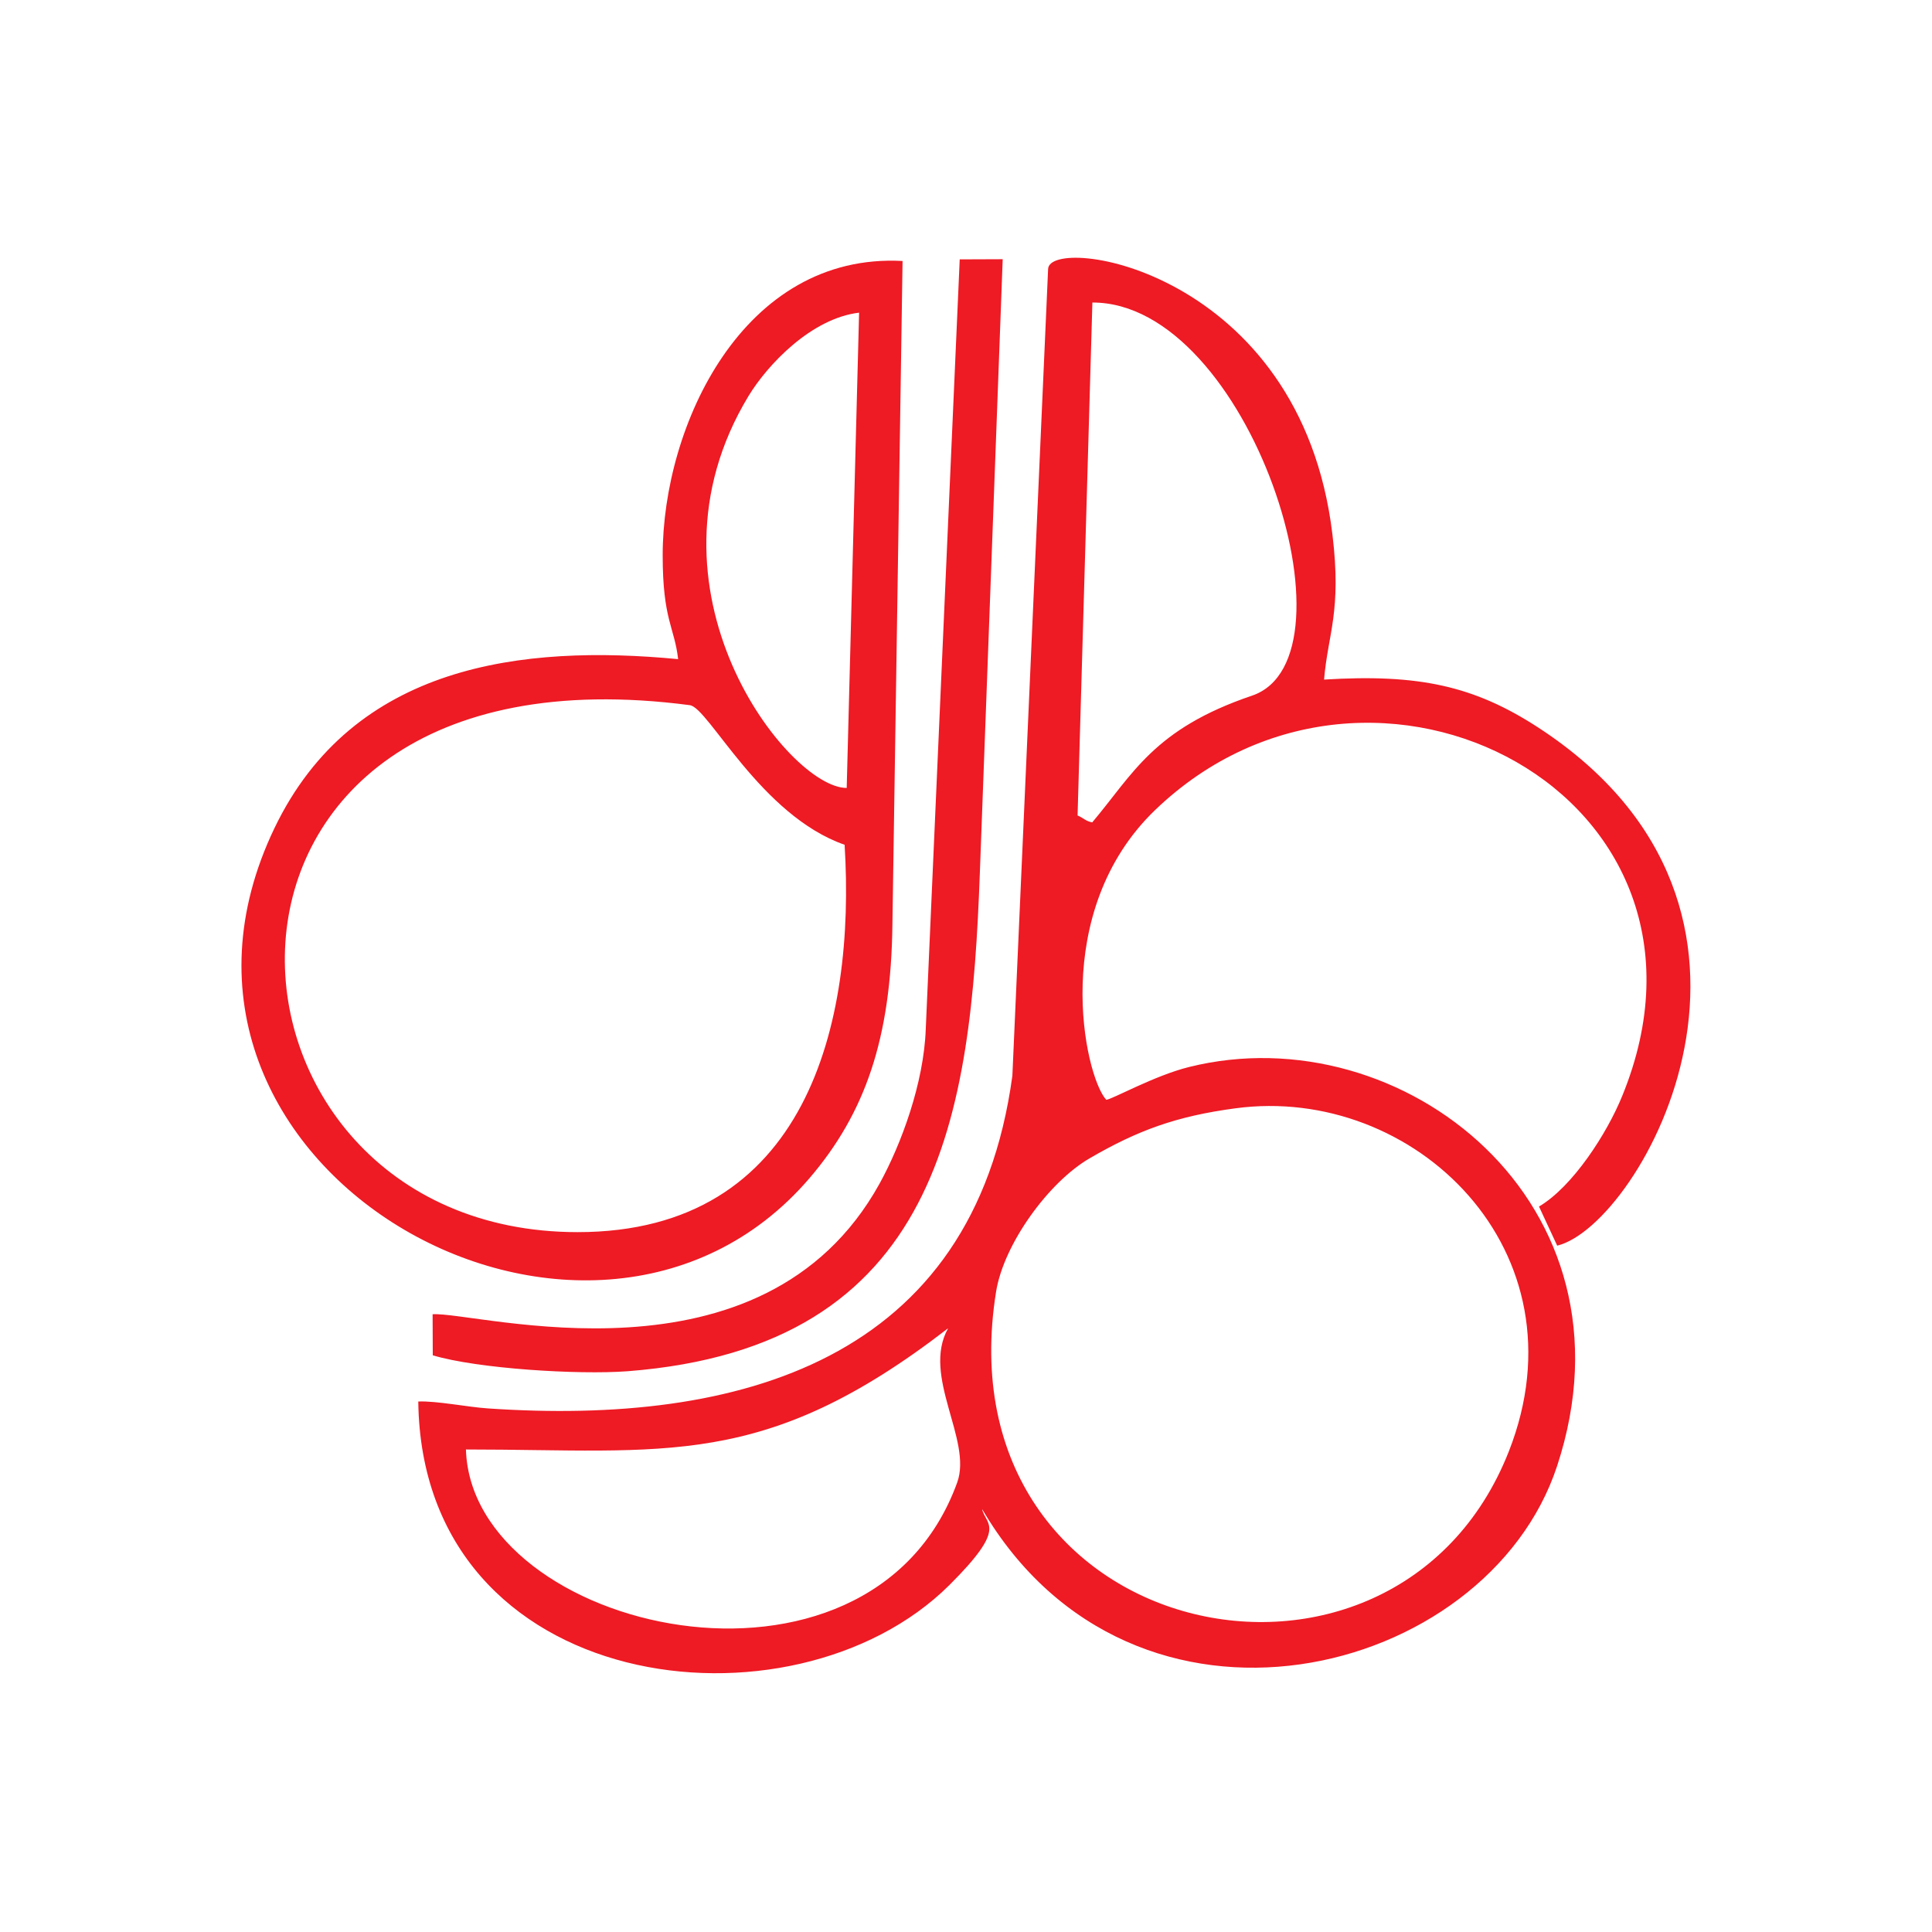
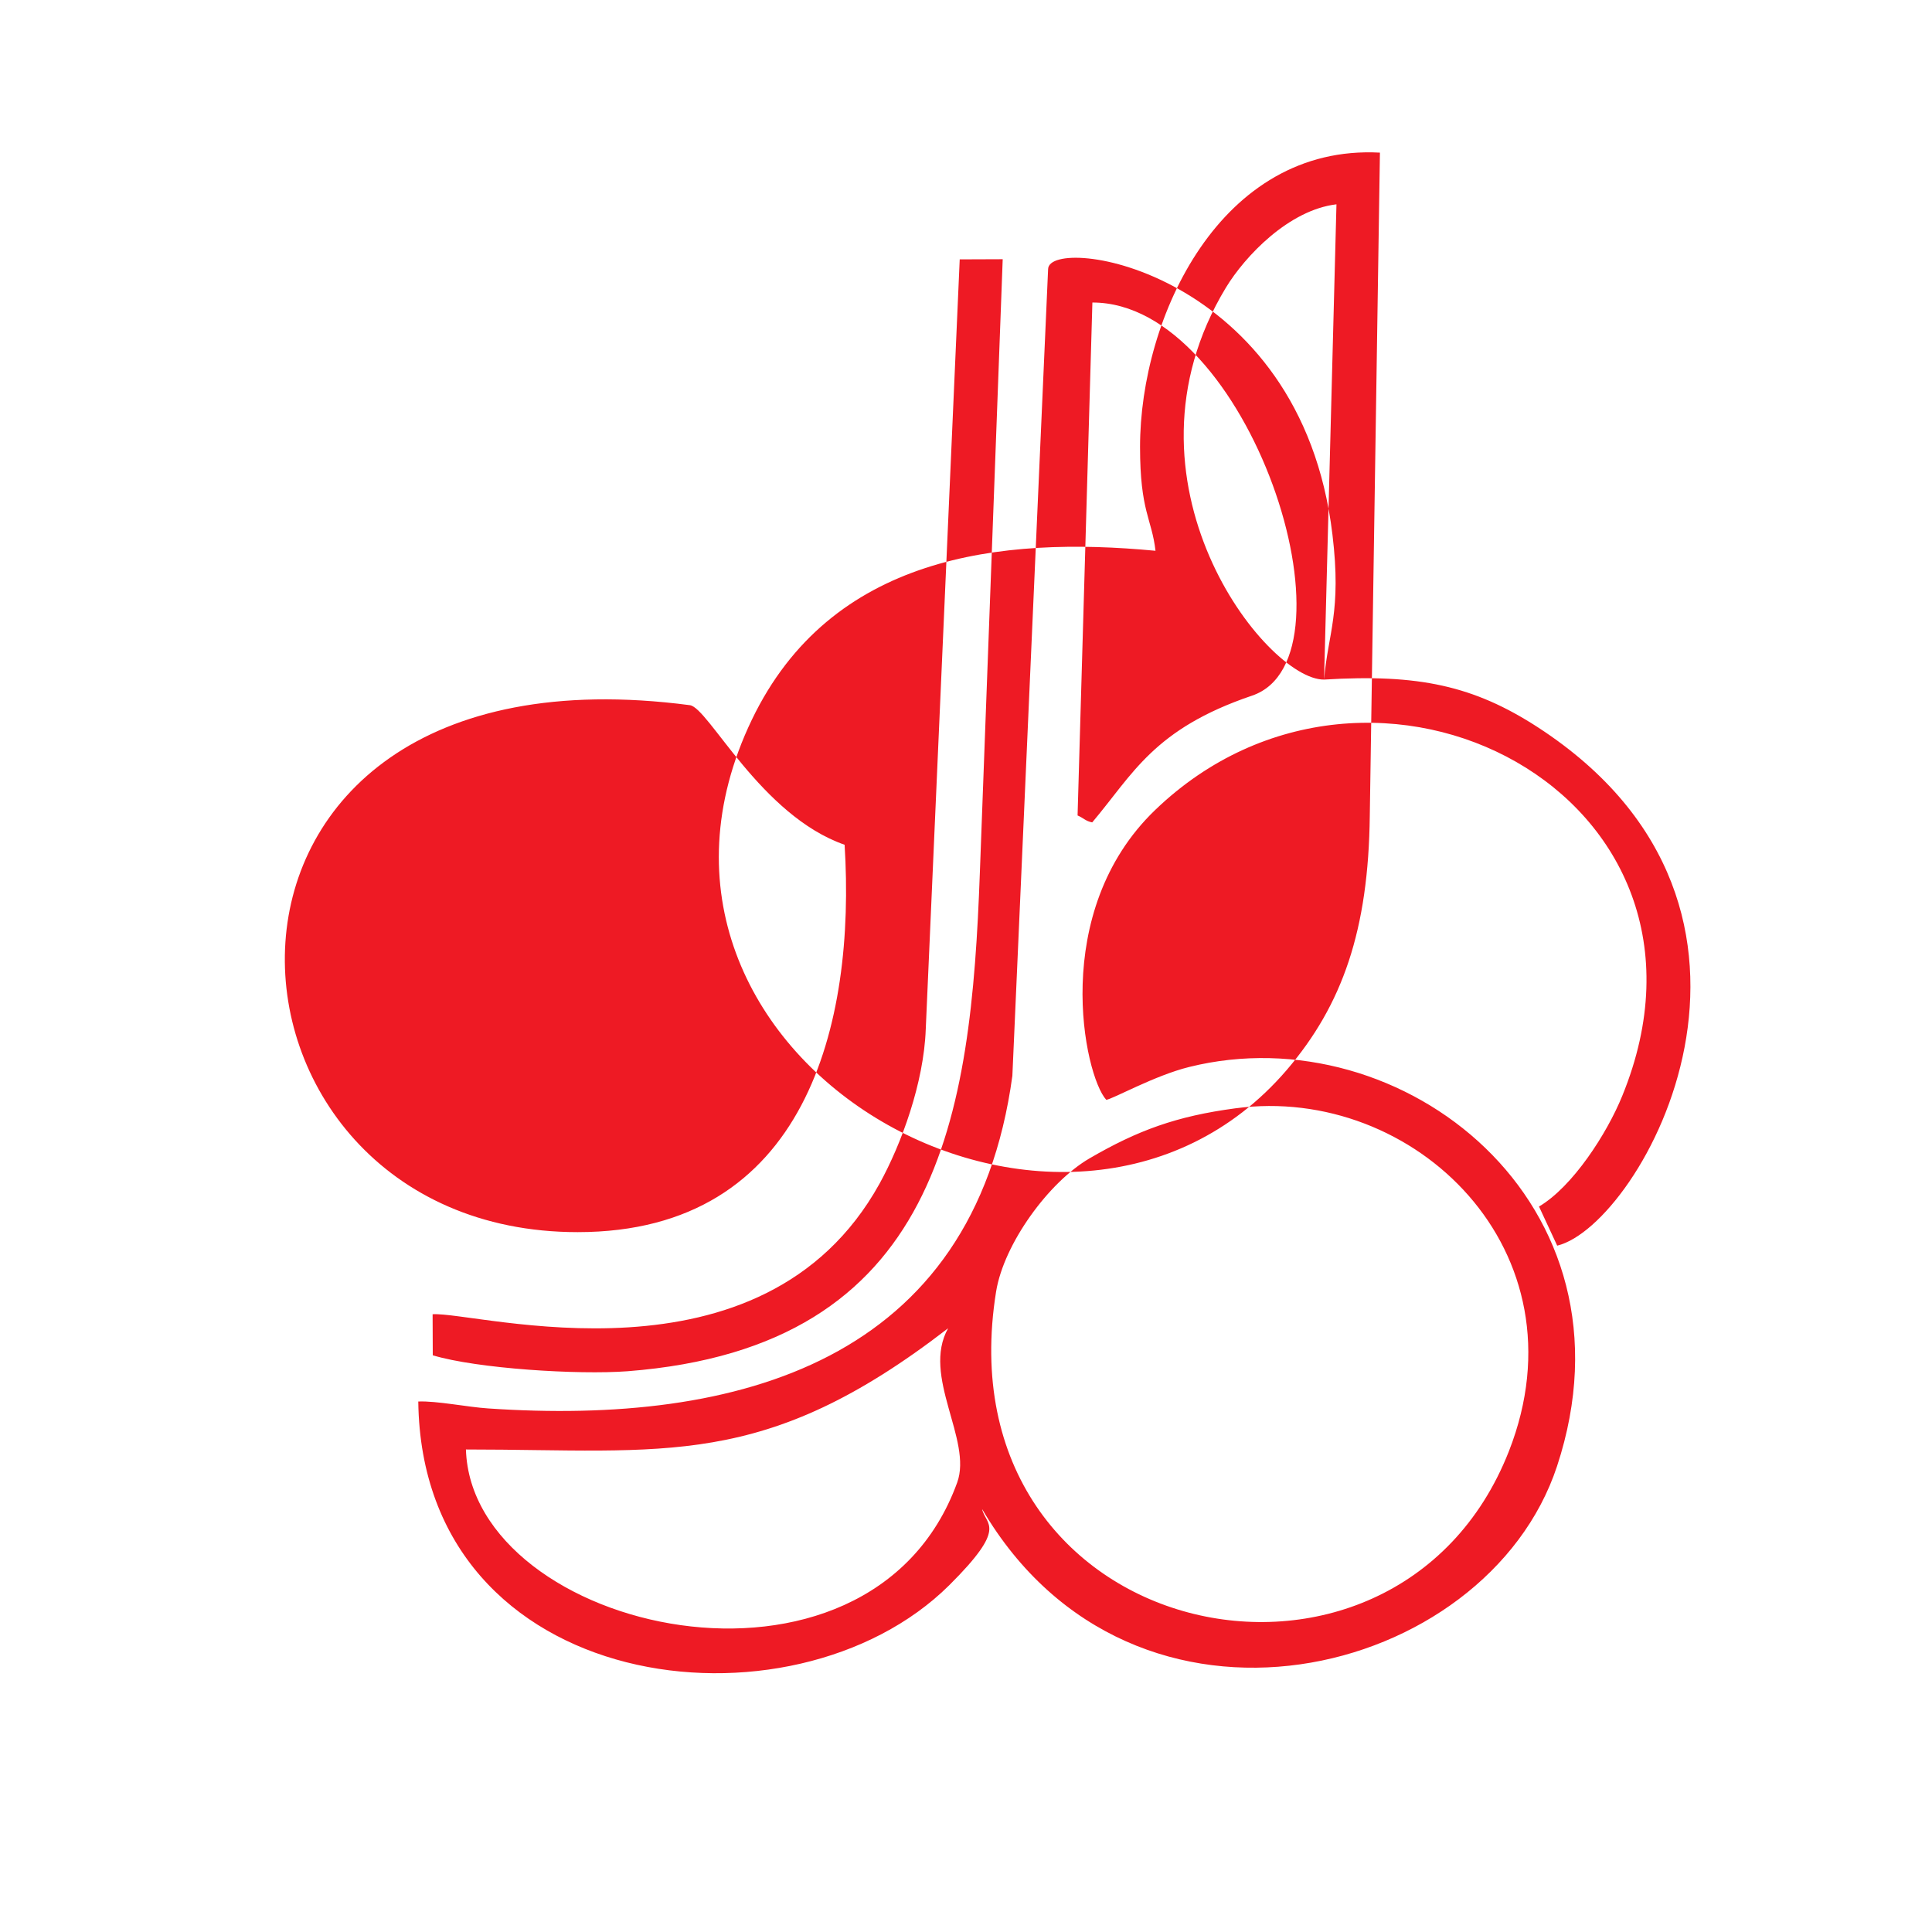
<svg xmlns="http://www.w3.org/2000/svg" xml:space="preserve" width="120px" height="120px" version="1.1" style="shape-rendering:geometricPrecision; text-rendering:geometricPrecision; image-rendering:optimizeQuality; fill-rule:evenodd; clip-rule:evenodd" viewBox="0 0 120 120">
  <defs>
    <style type="text/css">
   
    .fil0 {fill:none}
    .fil1 {fill:#EE1A24}
   
  </style>
  </defs>
  <g id="Layer_x0020_1">
-     <rect class="fil0" x="-176.23" y="-176.23" width="472.45" height="472.45" />
-     <path class="fil1" d="M35.88 76.53c-24.23,0 -26.5,-37.13 6.97,-32.73 1.16,0.15 4.39,6.85 9.61,8.67 0.69,11.1 -2.35,24.06 -16.58,24.06zm-9.01 5.1l0.01 2.55c2.76,0.83 9.02,1.22 12.1,0.99 19.45,-1.51 21.33,-15.92 21.88,-30.94l1.42 -38.13 -2.67 0.01 -2.11 47.82c-0.12,3.33 -1.51,7.12 -2.87,9.59 -7.28,13.16 -25.01,7.93 -27.76,8.11zm2.07 8.4c12.42,0 18.51,1.31 29.95,-7.53 -1.67,2.97 1.53,6.94 0.56,9.59 -5.45,15 -30.16,9.29 -30.51,-2.06zm47.79 -21.19c11.1,-1.5 21.87,8.86 16.99,21.3 -7.09,18.04 -35.38,11.98 -31.85,-9.92 0.48,-2.96 3.26,-6.79 5.8,-8.27 2.99,-1.74 5.39,-2.62 9.06,-3.11zm-8.88 -50.05c9.72,-0.02 16.84,22.08 9.91,24.42 -6.11,2.07 -7.38,4.86 -9.92,7.87 -0.42,-0.08 -0.53,-0.27 -0.91,-0.43l0.92 -31.86zm14.39 23.42c0.24,-2.86 1.1,-4.21 0.52,-9.01 -1.97,-16.48 -17.6,-18.66 -17.66,-16.49l-2.22 50.11c-2.41,17.74 -17.01,21.72 -32.56,20.66 -1.25,-0.08 -3.22,-0.48 -4.34,-0.43 0.23,18.29 23.23,21.09 32.98,11.41 3.67,-3.65 2.26,-3.72 2.04,-4.73 9.41,16.05 31.35,10.56 35.71,-2.66 5.39,-16.35 -9.64,-28.08 -22.84,-24.8 -2.16,0.53 -4.82,2.03 -5.16,2.04 -1.37,-1.51 -3.55,-11.68 3.05,-18.01 13.49,-12.95 36.63,-0.9 29,17.77 -0.95,2.34 -3.08,5.64 -5.17,6.87l1.13 2.43c5.23,-1.27 16.26,-20.84 -1.19,-32.19 -3.99,-2.59 -7.43,-3.33 -13.29,-2.97zm-29.65 6.73c-3.6,0.03 -13.36,-12.34 -6.1,-24.34 1.19,-1.96 3.91,-4.83 6.87,-5.18l-0.77 29.52zm-11.43 -14.45c0,4.02 0.73,4.44 0.96,6.45 -9.65,-0.92 -20.17,0.3 -25.07,10.49 -10.08,21 19.53,37.7 33.22,21.76 3.47,-4.05 5.08,-8.7 5.16,-15.8l0.63 -41.18c-9.9,-0.53 -14.9,10.22 -14.9,18.28z" />
+     <path class="fil1" d="M35.88 76.53c-24.23,0 -26.5,-37.13 6.97,-32.73 1.16,0.15 4.39,6.85 9.61,8.67 0.69,11.1 -2.35,24.06 -16.58,24.06zm-9.01 5.1l0.01 2.55c2.76,0.83 9.02,1.22 12.1,0.99 19.45,-1.51 21.33,-15.92 21.88,-30.94l1.42 -38.13 -2.67 0.01 -2.11 47.82c-0.12,3.33 -1.51,7.12 -2.87,9.59 -7.28,13.16 -25.01,7.93 -27.76,8.11zm2.07 8.4c12.42,0 18.51,1.31 29.95,-7.53 -1.67,2.97 1.53,6.94 0.56,9.59 -5.45,15 -30.16,9.29 -30.51,-2.06zm47.79 -21.19c11.1,-1.5 21.87,8.86 16.99,21.3 -7.09,18.04 -35.38,11.98 -31.85,-9.92 0.48,-2.96 3.26,-6.79 5.8,-8.27 2.99,-1.74 5.39,-2.62 9.06,-3.11zm-8.88 -50.05c9.72,-0.02 16.84,22.08 9.91,24.42 -6.11,2.07 -7.38,4.86 -9.92,7.87 -0.42,-0.08 -0.53,-0.27 -0.91,-0.43l0.92 -31.86zm14.39 23.42c0.24,-2.86 1.1,-4.21 0.52,-9.01 -1.97,-16.48 -17.6,-18.66 -17.66,-16.49l-2.22 50.11c-2.41,17.74 -17.01,21.72 -32.56,20.66 -1.25,-0.08 -3.22,-0.48 -4.34,-0.43 0.23,18.29 23.23,21.09 32.98,11.41 3.67,-3.65 2.26,-3.72 2.04,-4.73 9.41,16.05 31.35,10.56 35.71,-2.66 5.39,-16.35 -9.64,-28.08 -22.84,-24.8 -2.16,0.53 -4.82,2.03 -5.16,2.04 -1.37,-1.51 -3.55,-11.68 3.05,-18.01 13.49,-12.95 36.63,-0.9 29,17.77 -0.95,2.34 -3.08,5.64 -5.17,6.87l1.13 2.43c5.23,-1.27 16.26,-20.84 -1.19,-32.19 -3.99,-2.59 -7.43,-3.33 -13.29,-2.97zc-3.6,0.03 -13.36,-12.34 -6.1,-24.34 1.19,-1.96 3.91,-4.83 6.87,-5.18l-0.77 29.52zm-11.43 -14.45c0,4.02 0.73,4.44 0.96,6.45 -9.65,-0.92 -20.17,0.3 -25.07,10.49 -10.08,21 19.53,37.7 33.22,21.76 3.47,-4.05 5.08,-8.7 5.16,-15.8l0.63 -41.18c-9.9,-0.53 -14.9,10.22 -14.9,18.28z" />
  </g>
</svg>